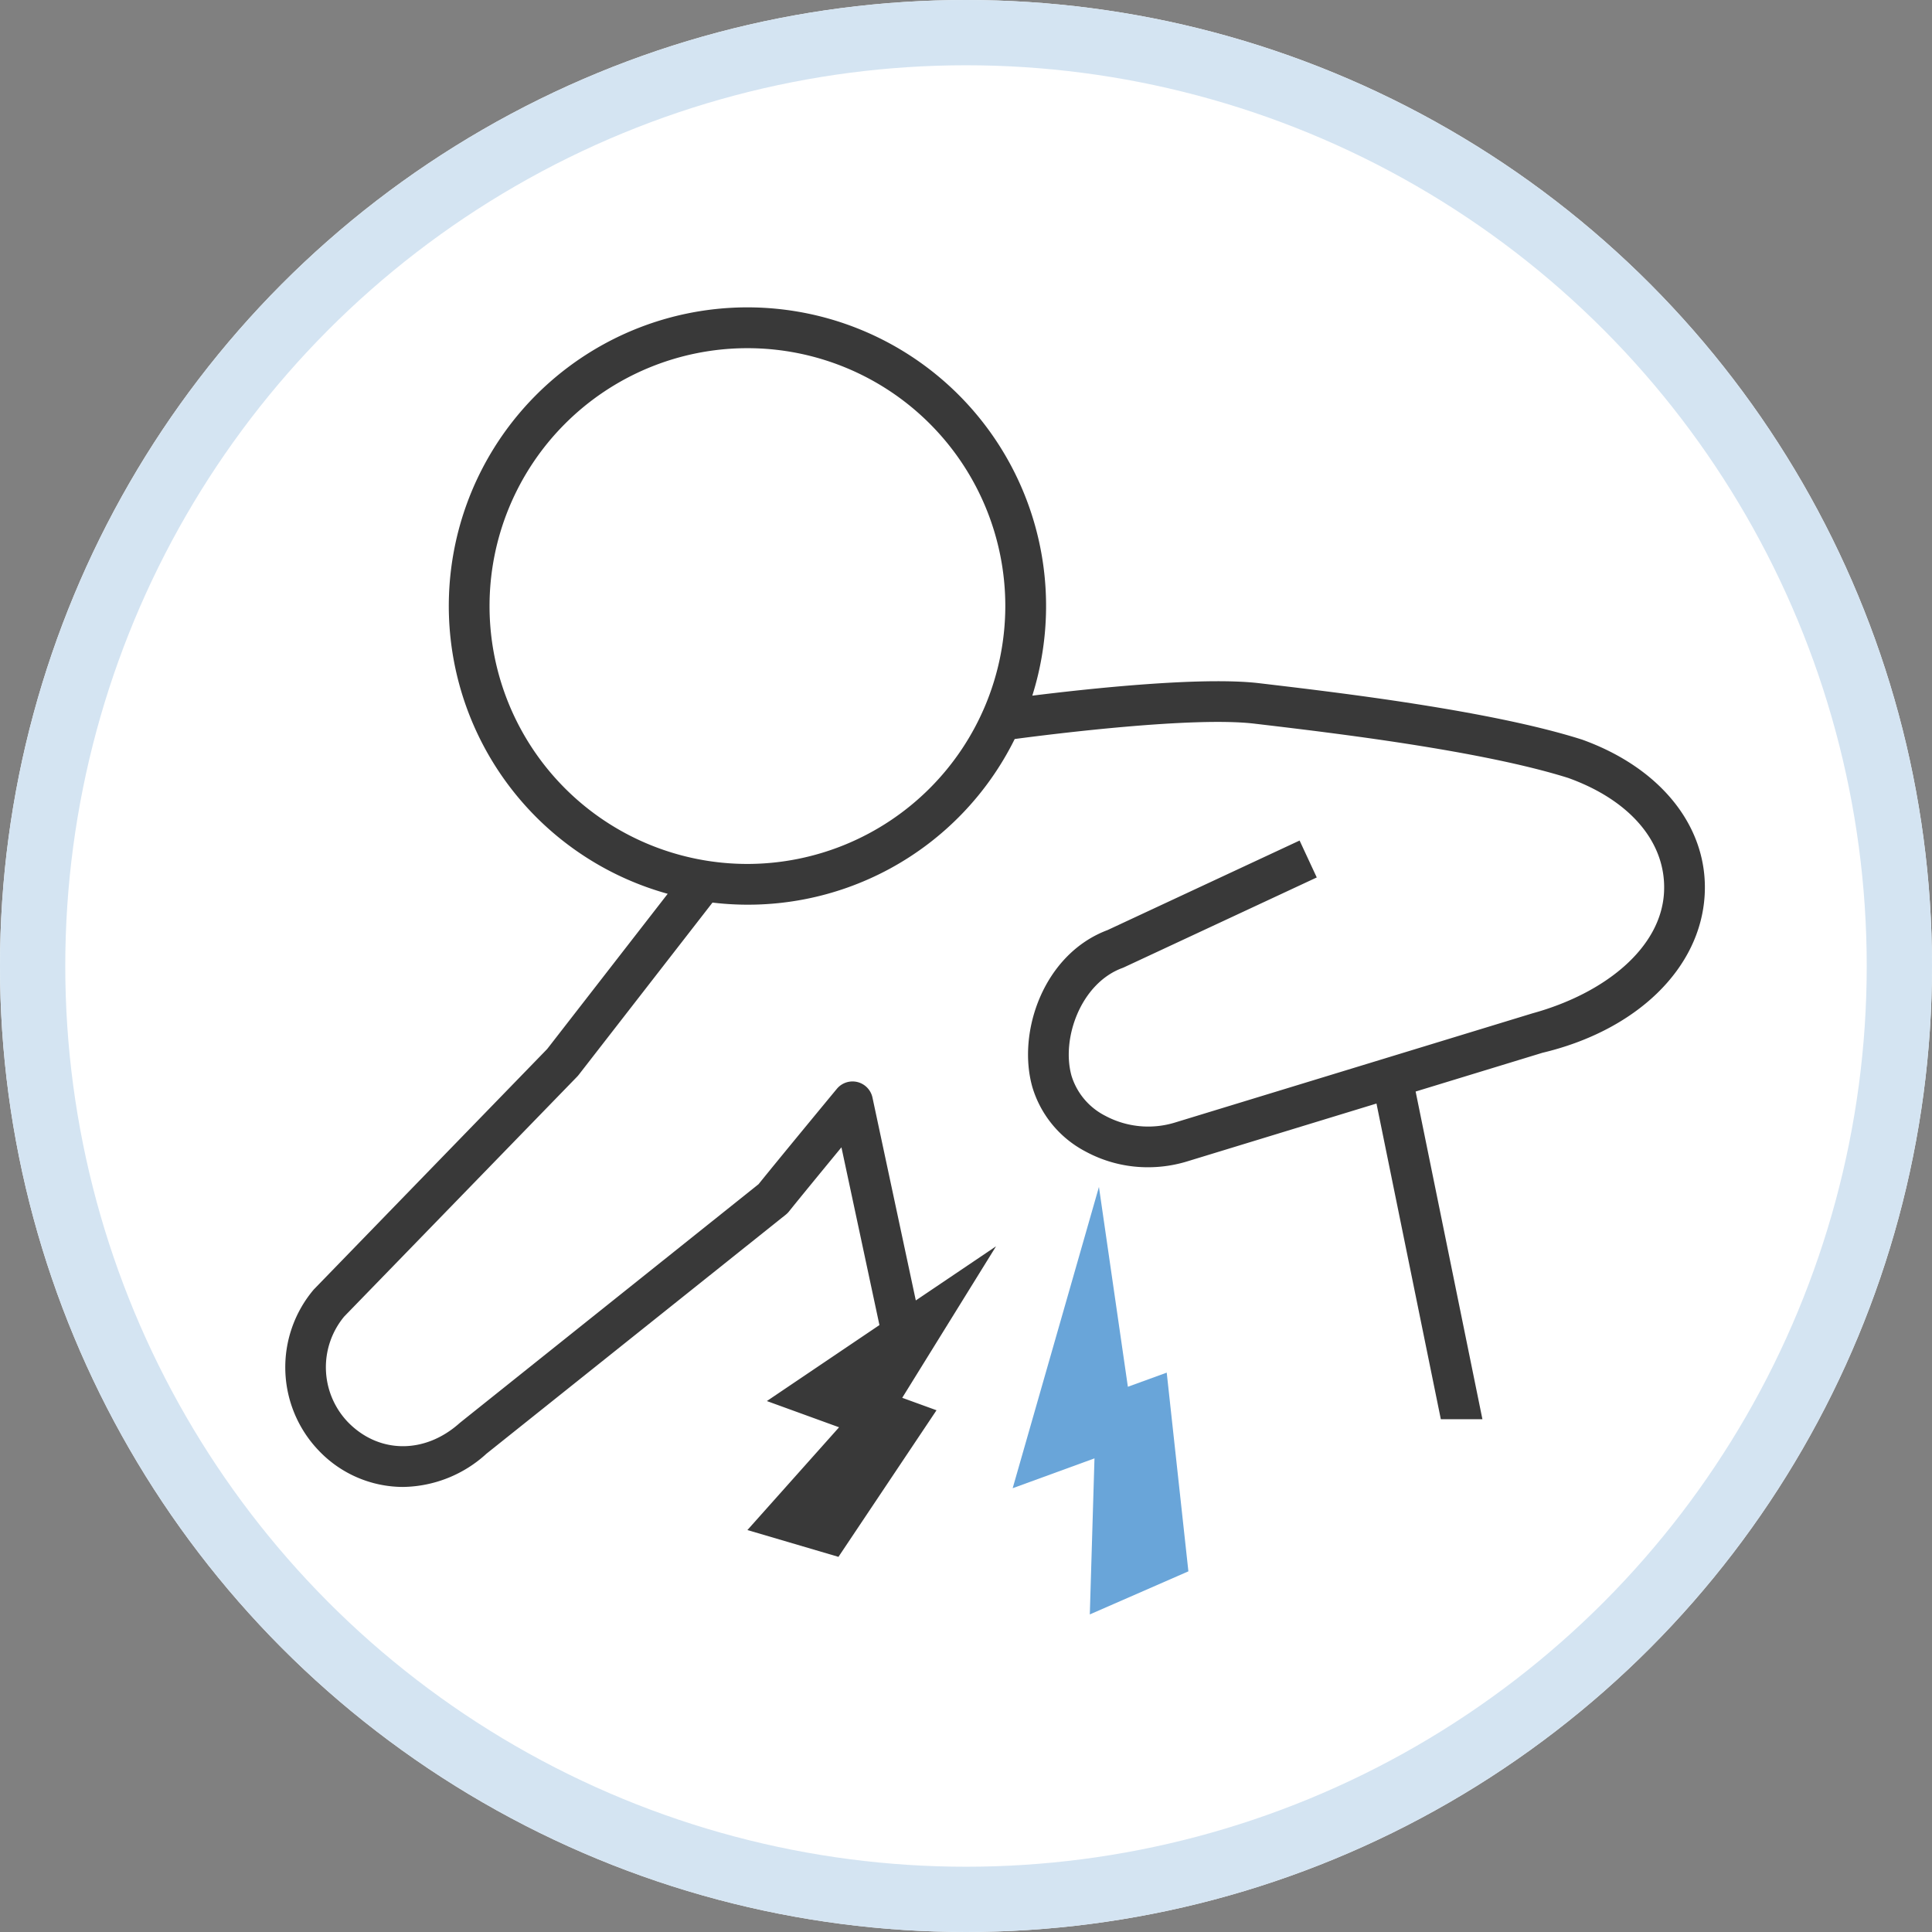
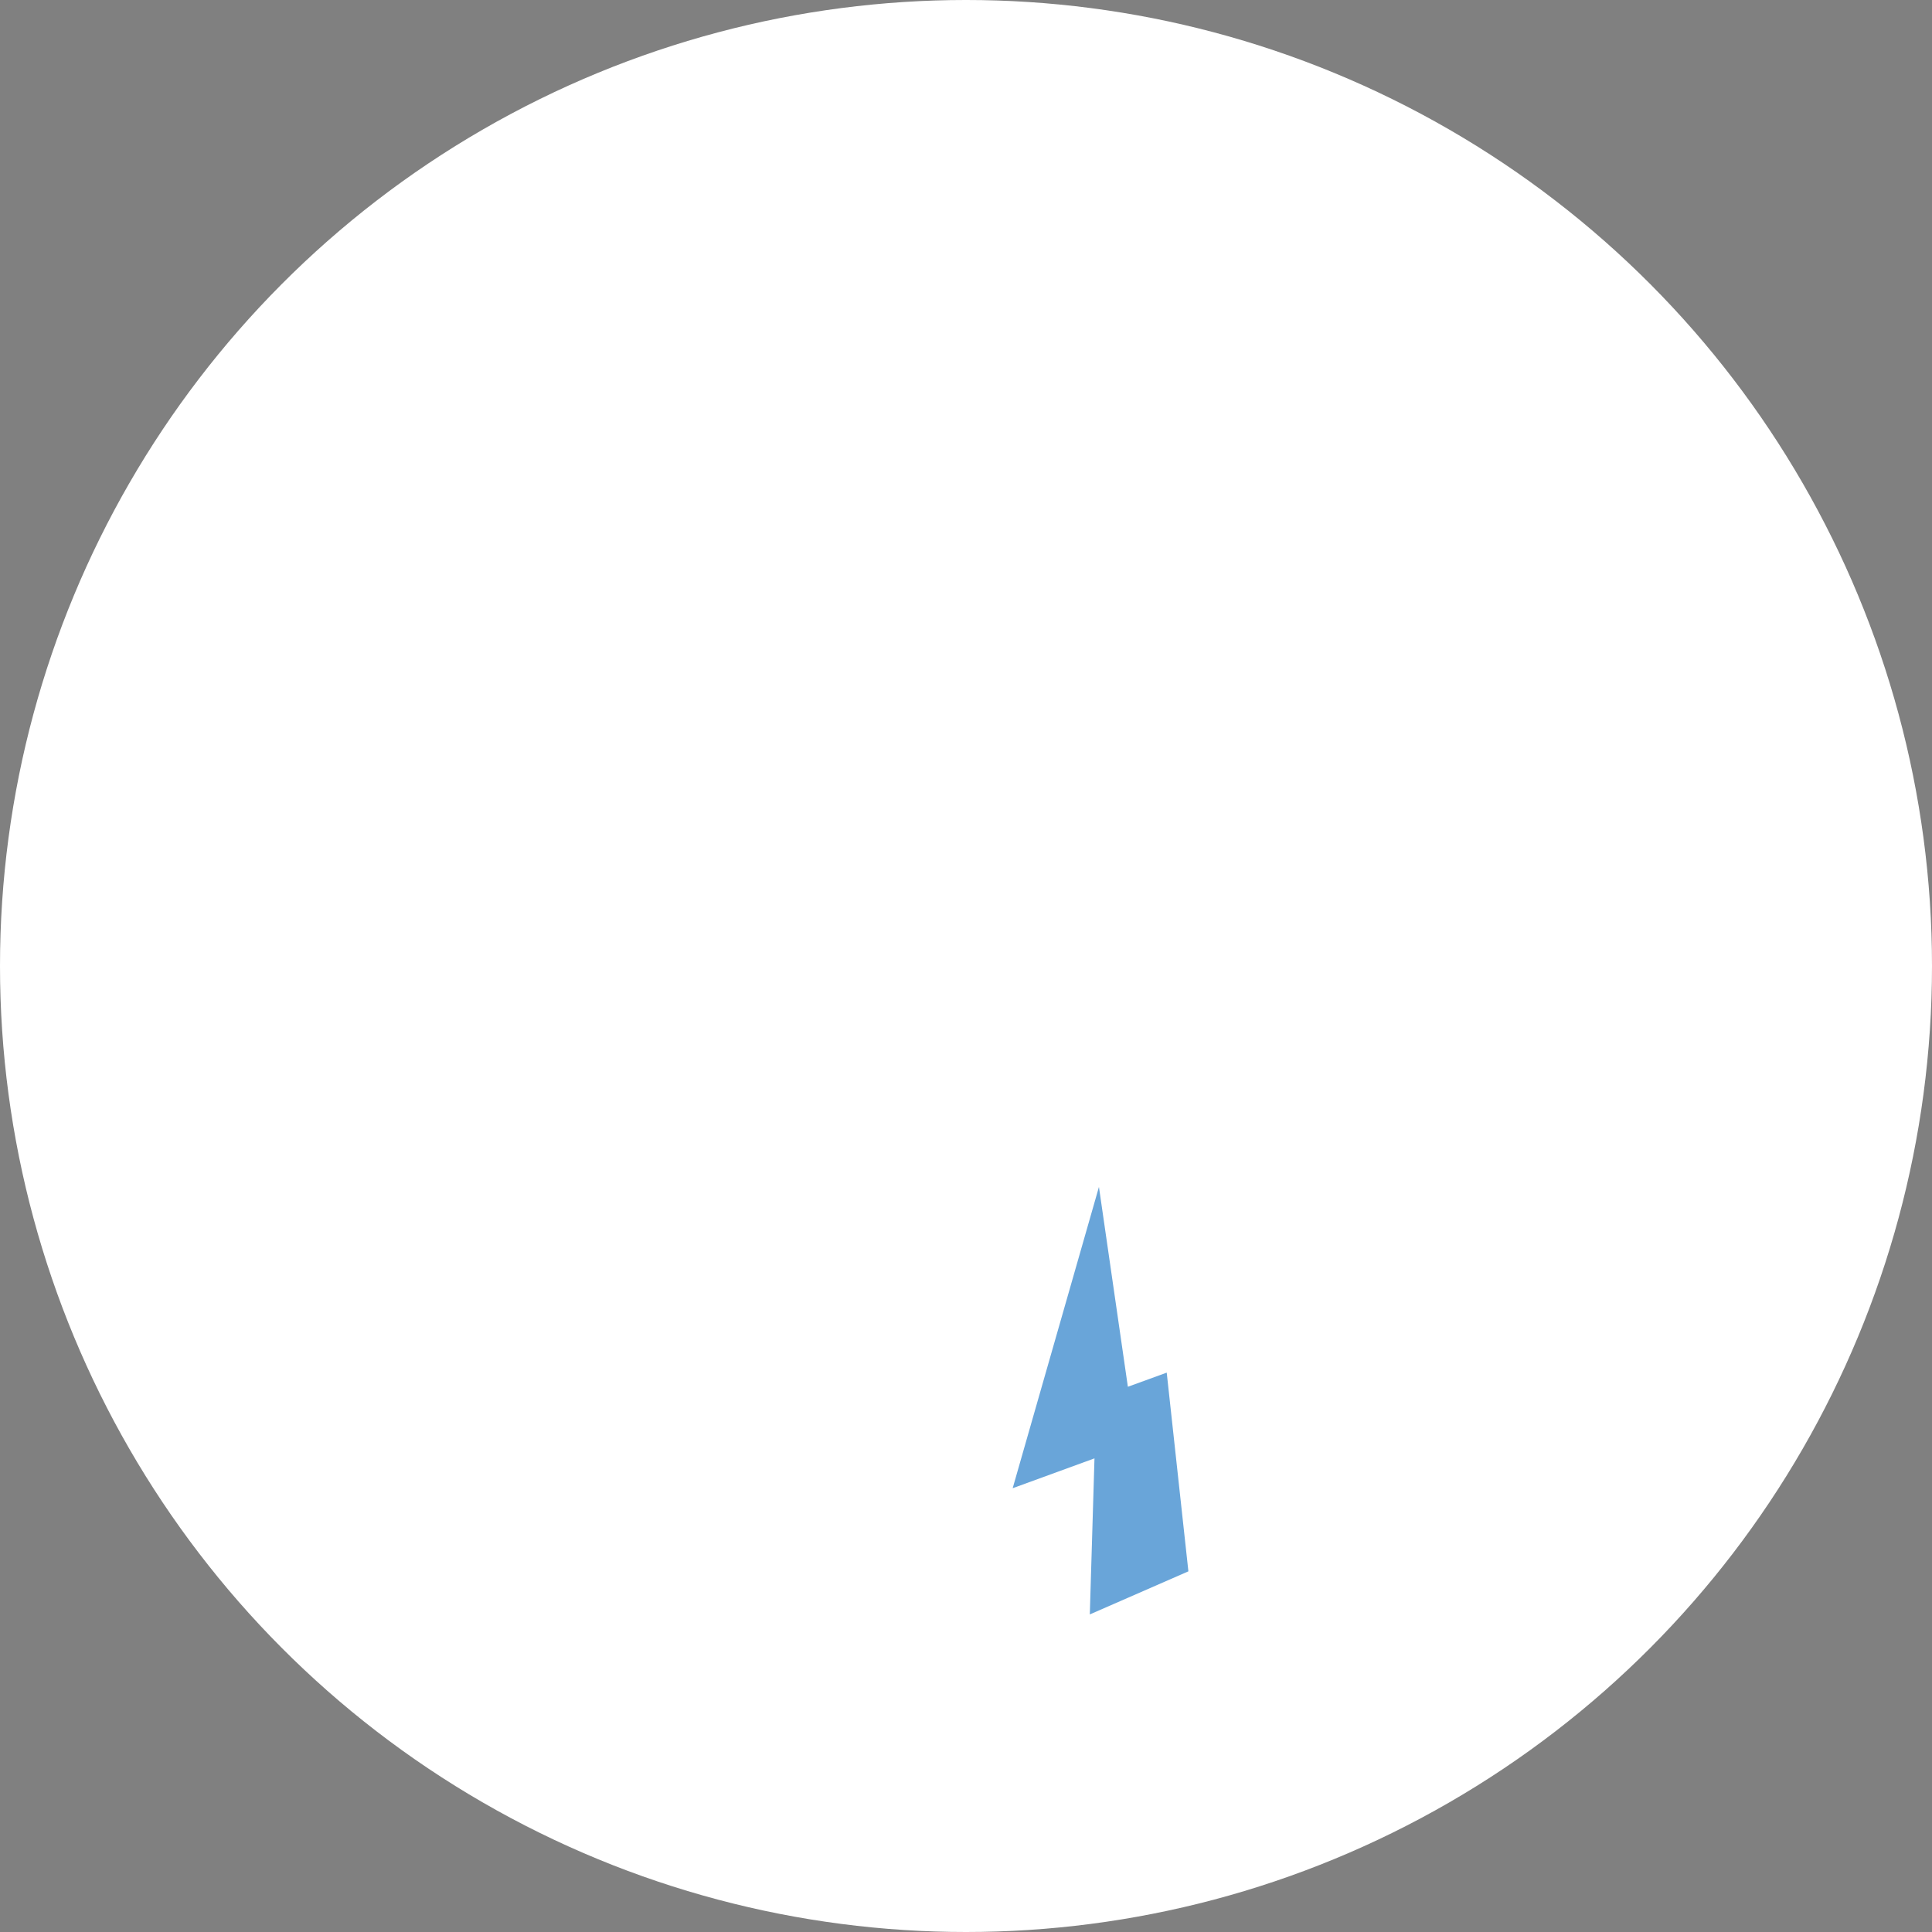
<svg xmlns="http://www.w3.org/2000/svg" width="148" height="148" viewBox="0 0 148 148">
  <rect x="0" y="0" width="148" height="148" fill="#808080" stroke="none" />
  <g id="グループ_884" data-name="グループ 884" transform="translate(21306 -11915)">
    <g id="楕円形_151" data-name="楕円形 151" transform="translate(-21306 11915)" fill="#fff" stroke="#d4e4f2" stroke-width="5">
      <circle cx="74" cy="74" r="74" stroke="none" />
-       <circle cx="74" cy="74" r="71.5" fill="none" />
    </g>
    <g id="グループ_839" data-name="グループ 839" transform="translate(-21284.145 11938.551)">
-       <path id="パス_138" data-name="パス 138" d="M99.293,33.094l-.055-.019C92.28,30.882,80.71,29.51,75.149,28.851l-.533-.063c-4.377-.521-13.045.413-17.392.953A22.877,22.877,0,1,0,29.294,44.919L20.06,56.81S2.194,75.217,2.172,75.243a9.222,9.222,0,0,0,.4,12.338,8.932,8.932,0,0,0,6.431,2.776,9.653,9.653,0,0,0,6.413-2.552L38.338,69.5a1.539,1.539,0,0,0,.244-.243c.864-1.079,2.619-3.214,4.021-4.917l2.911,13.616-8.623,5.821,5.531,2.009L35.4,93.659l6.975,2.053,7.511-11.23-2.626-.954,7.187-11.606L48.3,76.069,44.98,60.527a1.561,1.561,0,0,0-2.728-.668c-.045.053-4.333,5.237-6,7.307,0,0-22.861,18.265-22.884,18.285-2.67,2.4-6.191,2.374-8.562-.051a6.079,6.079,0,0,1-.292-8.1L22.36,58.922a1.534,1.534,0,0,0,.113-.13l10.252-13.2A22.8,22.8,0,0,0,55.876,33.062c3.019-.4,13.689-1.732,18.371-1.176l.535.063c5.458.648,16.808,1.993,23.489,4.093,4.81,1.727,7.555,5.009,7.345,8.784-.236,4.231-4.5,7.714-10.073,9.249L68.165,62.438a6.97,6.97,0,0,1-5.353-.514,5.134,5.134,0,0,1-2.581-3.054c-.809-2.868.716-7.1,3.893-8.267.042-.015.083-.032.123-.051l14.768-6.885L77.7,40.839,62.985,47.7c-4.878,1.832-6.952,7.79-5.758,12.021a8.227,8.227,0,0,0,4.088,4.946,9.992,9.992,0,0,0,4.779,1.2,10.231,10.231,0,0,0,2.982-.445l14.514-4.436,4.929,24.181h3.186l-5.116-25.1,9.719-2.97c7.235-1.723,12.109-6.469,12.423-12.1.288-5.163-3.329-9.725-9.439-11.907M35.4,42.632A19.755,19.755,0,1,1,55.156,22.877,19.777,19.777,0,0,1,35.4,42.632" transform="translate(0 -0.001)" fill="#393939" />
      <path id="パス_139" data-name="パス 139" d="M124.863,155.609,122.647,140.3l-6.609,23.08,6.267-2.286-.358,11.954,7.552-3.3-1.66-15.222Z" transform="translate(-60.318 -72.927)" fill="#69a5d9" />
    </g>
  </g>
</svg>